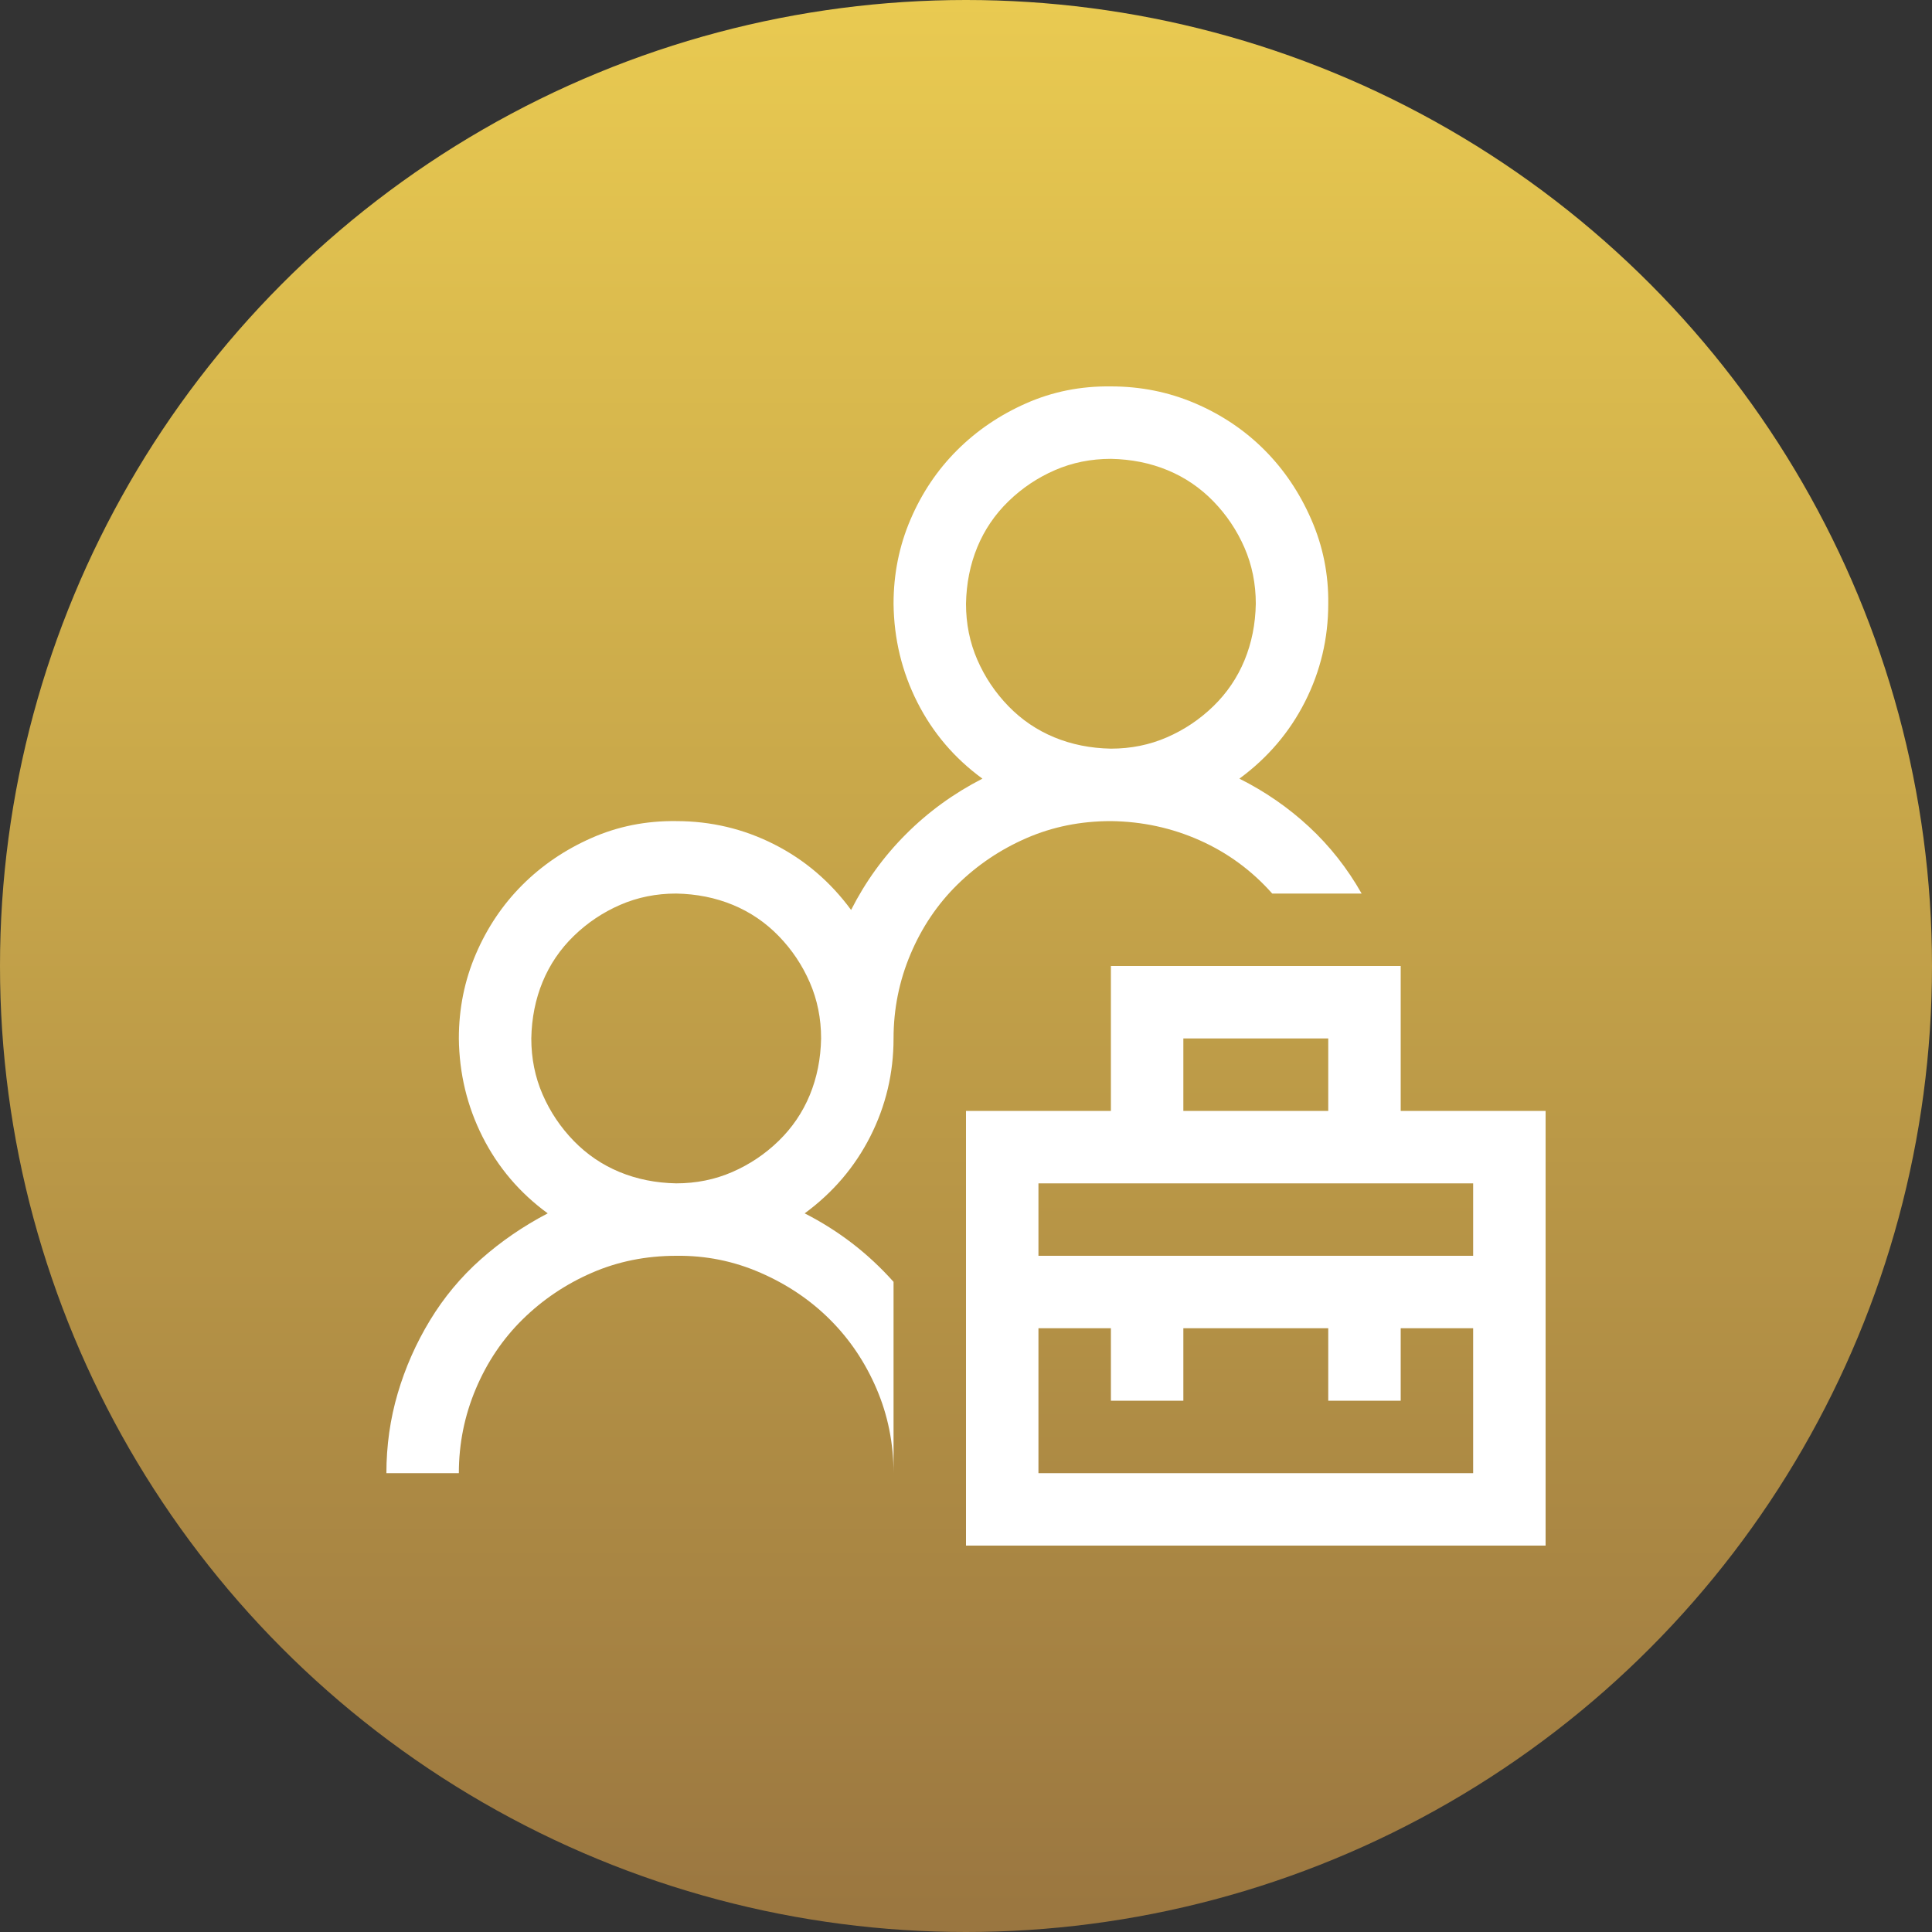
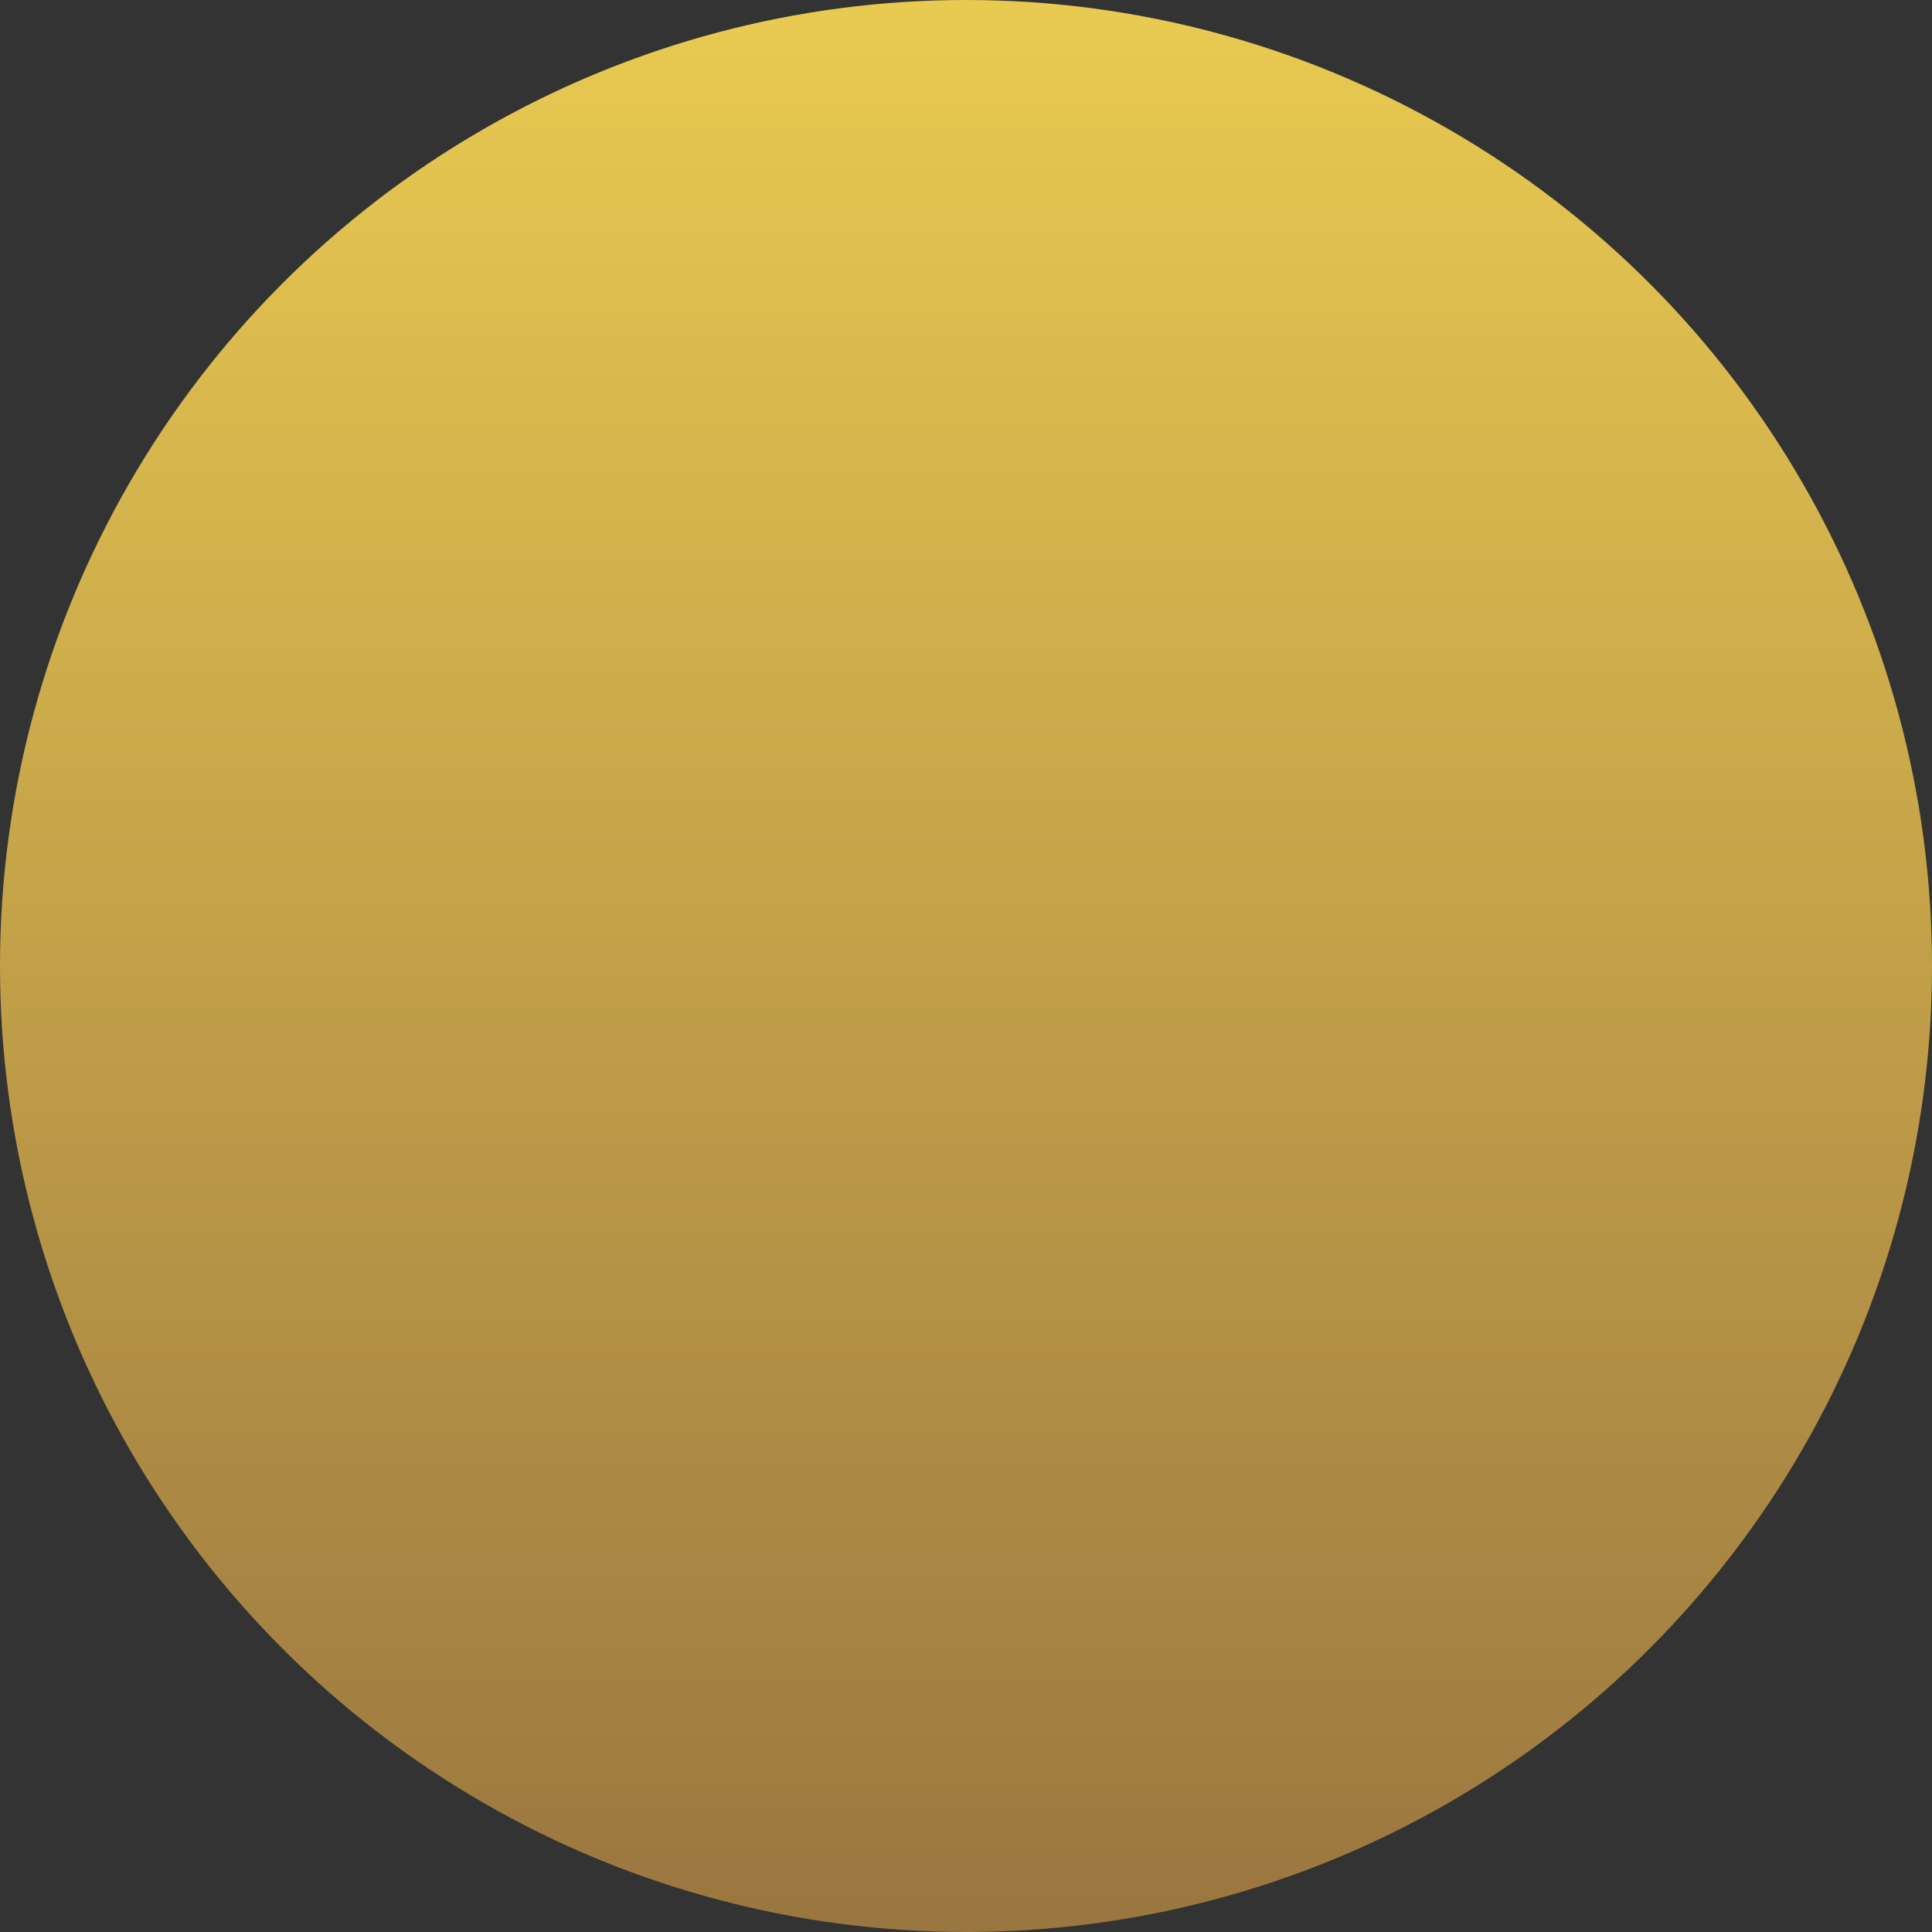
<svg xmlns="http://www.w3.org/2000/svg" width="100" height="100" viewBox="0 0 100 100" fill="none">
  <rect x="0" y="0" width="100" height="100" fill="#333333" stroke="none" />
  <circle cx="50" cy="50" r="50" fill="url(#paint0_linear_1192_13584)" />
  <g clip-path="url(#clip0_1192_13584)">
-     <path d="M80 57.5V80H50V57.5H57.5V50H72.5V57.5H80ZM61.25 57.5H68.75V53.75H61.25V57.5ZM76.25 68.75H72.5V72.5H68.75V68.75H61.25V72.5H57.5V68.75H53.75V76.25H76.25V68.75ZM76.25 61.25H53.75V65H76.25V61.25ZM65.85 46.25C64.795 45.059 63.545 44.141 62.1 43.496C60.654 42.852 59.121 42.52 57.5 42.5C55.938 42.5 54.482 42.793 53.135 43.379C51.787 43.965 50.596 44.766 49.56 45.781C48.525 46.797 47.715 47.998 47.129 49.385C46.543 50.771 46.25 52.227 46.25 53.75C46.25 55.547 45.85 57.236 45.049 58.818C44.248 60.4 43.115 61.728 41.65 62.803C42.529 63.252 43.35 63.77 44.111 64.355C44.873 64.941 45.586 65.605 46.25 66.348V76.25C46.25 74.707 45.957 73.252 45.371 71.885C44.785 70.517 43.984 69.326 42.969 68.311C41.953 67.295 40.752 66.484 39.365 65.879C37.978 65.273 36.523 64.98 35 65C33.438 65 31.982 65.293 30.635 65.879C29.287 66.465 28.096 67.266 27.061 68.281C26.025 69.297 25.215 70.498 24.629 71.885C24.043 73.271 23.75 74.727 23.75 76.25H20C20 74.824 20.195 73.447 20.586 72.119C20.977 70.791 21.533 69.531 22.256 68.34C22.979 67.148 23.857 66.094 24.893 65.176C25.928 64.258 27.08 63.467 28.35 62.803C26.904 61.748 25.781 60.43 24.98 58.848C24.18 57.266 23.77 55.566 23.75 53.75C23.75 52.207 24.043 50.752 24.629 49.385C25.215 48.017 26.016 46.826 27.031 45.81C28.047 44.795 29.238 43.984 30.605 43.379C31.973 42.773 33.438 42.48 35 42.5C36.797 42.5 38.486 42.9 40.068 43.701C41.65 44.502 42.978 45.635 44.053 47.099C44.795 45.635 45.742 44.326 46.895 43.174C48.047 42.021 49.365 41.064 50.85 40.303C49.404 39.248 48.281 37.93 47.48 36.348C46.68 34.766 46.27 33.066 46.25 31.25C46.25 29.707 46.543 28.252 47.129 26.885C47.715 25.517 48.516 24.326 49.531 23.311C50.547 22.295 51.738 21.484 53.105 20.879C54.473 20.273 55.938 19.98 57.5 20C59.043 20 60.498 20.293 61.865 20.879C63.232 21.465 64.424 22.266 65.439 23.281C66.455 24.297 67.266 25.498 67.871 26.885C68.477 28.271 68.769 29.727 68.75 31.25C68.75 33.047 68.35 34.736 67.549 36.318C66.748 37.9 65.615 39.228 64.15 40.303C65.478 40.967 66.68 41.797 67.754 42.793C68.828 43.789 69.736 44.941 70.478 46.25H65.85ZM35 61.25C36.035 61.25 37.002 61.055 37.9 60.664C38.799 60.273 39.6 59.736 40.303 59.053C41.006 58.369 41.543 57.578 41.914 56.68C42.285 55.781 42.48 54.805 42.5 53.75C42.5 52.715 42.305 51.748 41.914 50.849C41.523 49.951 40.986 49.15 40.303 48.447C39.619 47.744 38.828 47.207 37.93 46.836C37.031 46.465 36.055 46.27 35 46.25C33.965 46.25 32.998 46.445 32.1 46.836C31.201 47.227 30.4 47.764 29.697 48.447C28.994 49.131 28.457 49.922 28.086 50.82C27.715 51.719 27.52 52.695 27.5 53.75C27.5 54.785 27.695 55.752 28.086 56.65C28.477 57.549 29.014 58.349 29.697 59.053C30.381 59.756 31.172 60.293 32.07 60.664C32.969 61.035 33.945 61.23 35 61.25ZM50 31.25C50 32.285 50.195 33.252 50.586 34.15C50.977 35.049 51.514 35.849 52.197 36.553C52.881 37.256 53.672 37.793 54.57 38.164C55.469 38.535 56.445 38.73 57.5 38.75C58.535 38.75 59.502 38.555 60.4 38.164C61.299 37.773 62.1 37.236 62.803 36.553C63.506 35.869 64.043 35.078 64.414 34.18C64.785 33.281 64.981 32.305 65 31.25C65 30.215 64.805 29.248 64.414 28.349C64.023 27.451 63.486 26.65 62.803 25.947C62.119 25.244 61.328 24.707 60.43 24.336C59.531 23.965 58.555 23.77 57.5 23.75C56.465 23.75 55.498 23.945 54.6 24.336C53.701 24.727 52.9 25.264 52.197 25.947C51.494 26.631 50.957 27.422 50.586 28.32C50.215 29.219 50.02 30.195 50 31.25Z" fill="white" />
-   </g>
+     </g>
  <defs>
    <linearGradient id="paint0_linear_1192_13584" x1="50" y1="0" x2="50" y2="100" gradientUnits="userSpaceOnUse">
      <stop stop-color="#E9CA51" />
      <stop offset="1" stop-color="#9A7640" />
    </linearGradient>
    <clipPath id="clip0_1192_13584">
-       <rect width="60" height="60" fill="white" transform="translate(20 20)" />
-     </clipPath>
+       </clipPath>
  </defs>
</svg>